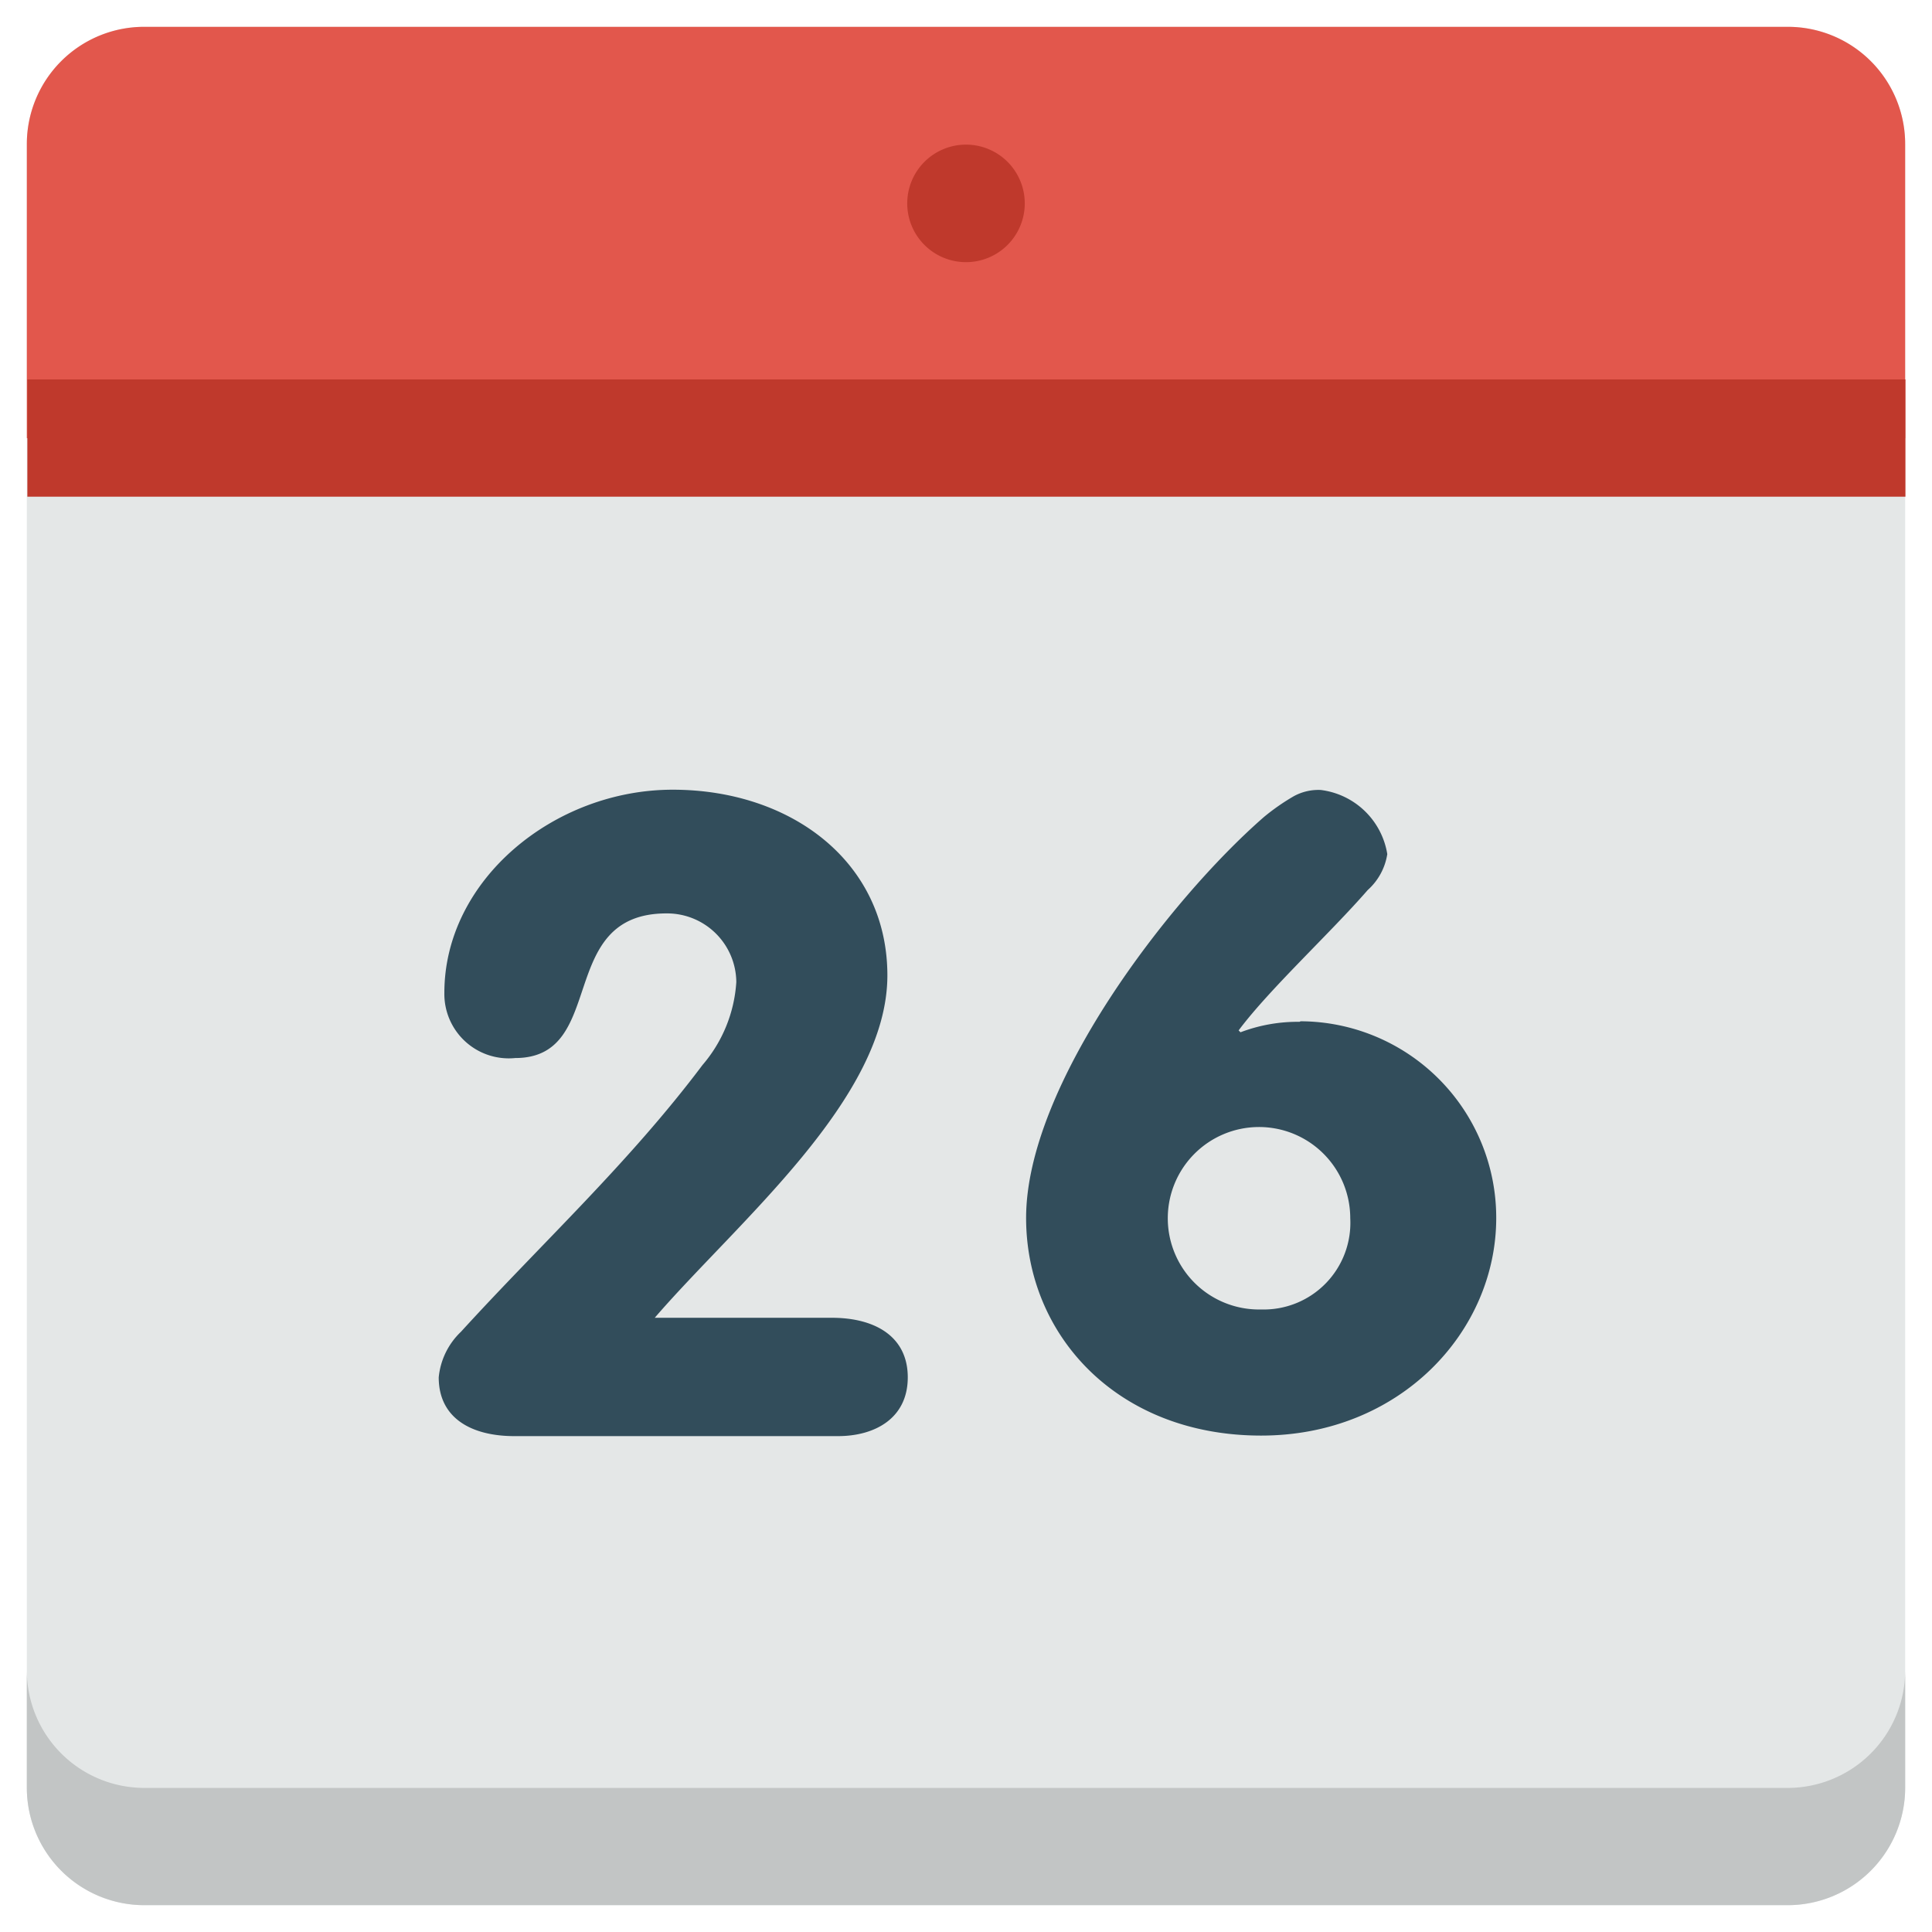
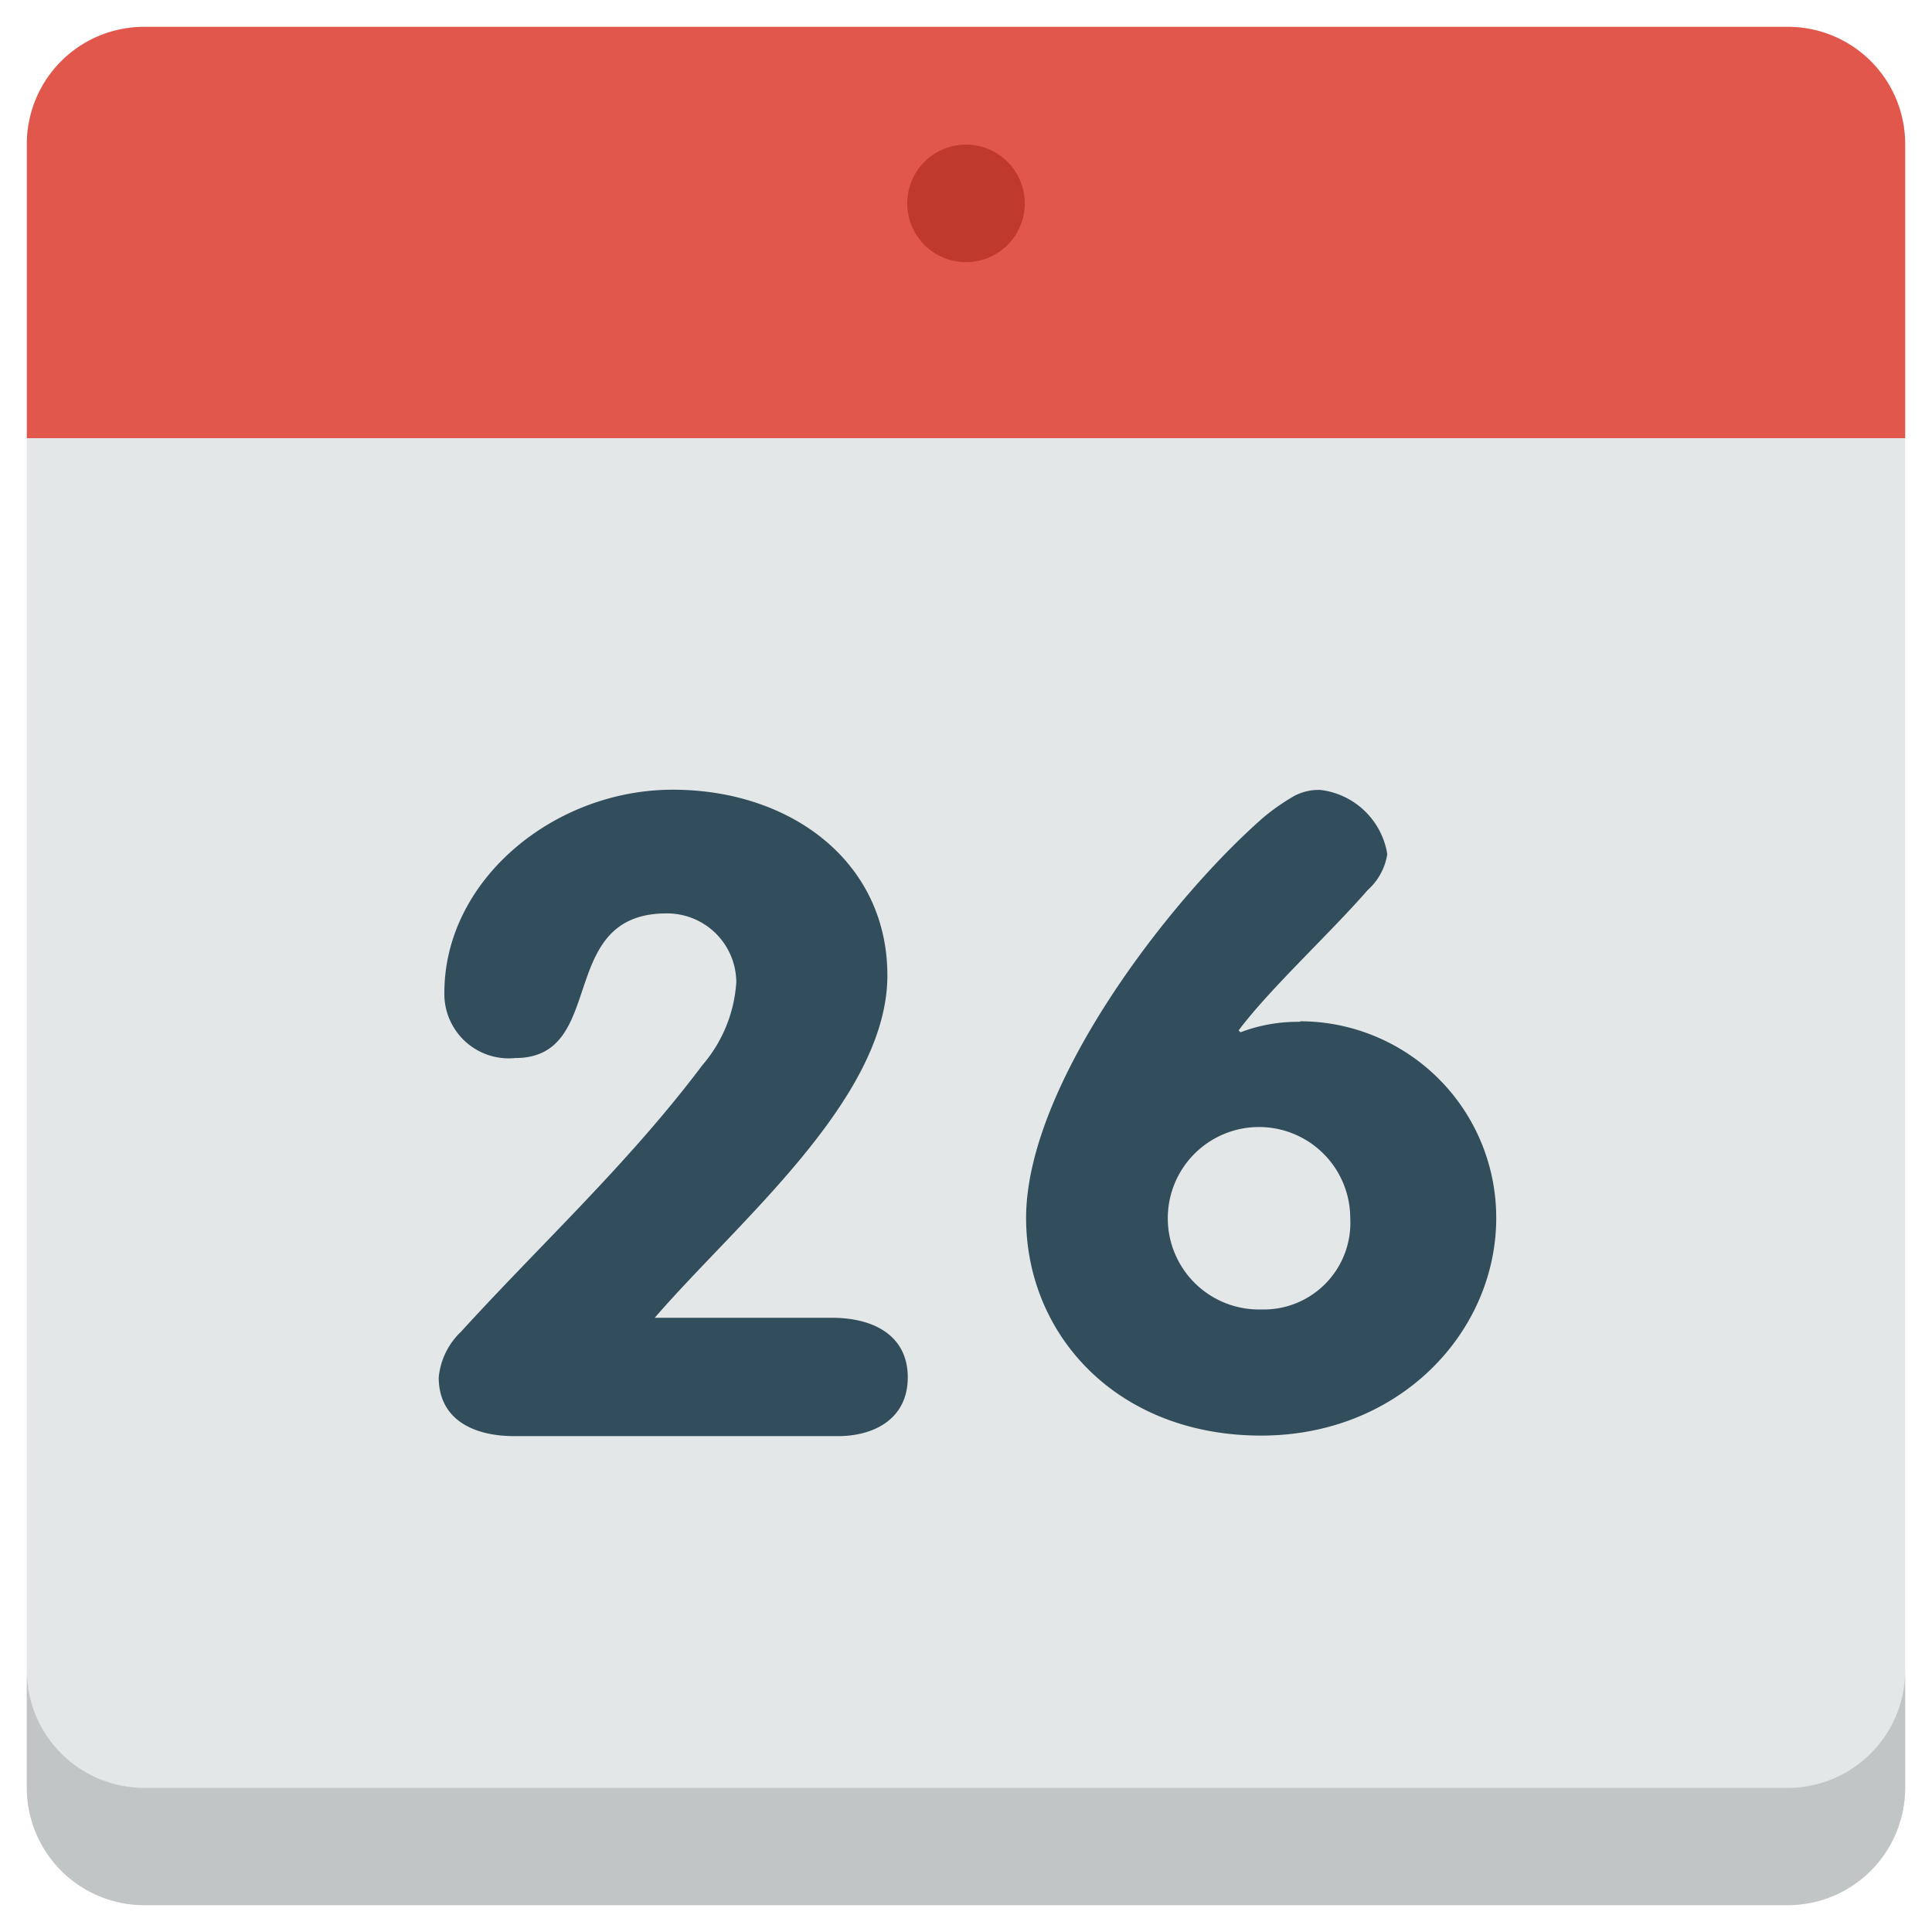
<svg xmlns="http://www.w3.org/2000/svg" id="Layer_1" data-name="Layer 1" viewBox="0 0 72 72">
  <defs>
    <style>.cls-1{fill:#e4e7e7;}.cls-2{fill:#e2574c;}.cls-3{fill:#324d5b;}.cls-4{fill:#bf392c;}.cls-5{fill:#c2c5c5;}</style>
  </defs>
  <title>Artboard 1</title>
  <path class="cls-1" d="M5.39,1H66.63A4.37,4.37,0,0,1,71,5.39V66.63A4.38,4.38,0,0,1,66.63,71H5.39A4.38,4.38,0,0,1,1,66.63V5.39A4.37,4.37,0,0,1,5.39,1Zm0,0" />
  <path class="cls-2" d="M66.63,1H5.39A4.37,4.37,0,0,0,1,5.39V16.33H71V5.39A4.37,4.37,0,0,0,66.63,1Zm0,0" />
  <path class="cls-3" d="M48.43,38.08a6,6,0,0,0-2.2.39l-.07-.07c1.15-1.54,3.42-3.63,4.81-5.23a2.26,2.26,0,0,0,.73-1.34,2.87,2.87,0,0,0-2.48-2.39,1.91,1.91,0,0,0-1,.23,8.1,8.1,0,0,0-1.12.78c-3.52,3.07-8.86,10-8.86,14.94,0,4.35,3.38,8.11,8.76,8.11,5.16,0,8.76-3.86,8.76-8.11a7.32,7.32,0,0,0-7.29-7.33ZM47,48.8a3.4,3.4,0,1,1,3.32-3.4A3.23,3.23,0,0,1,47,48.8Zm-16,.31H24.4c3.07-3.56,8.67-8.15,8.67-12.76,0-4.22-3.58-6.92-8-6.92S16.56,32.79,16.56,37a2.4,2.4,0,0,0,2.64,2.43c3.47,0,1.48-5.39,5.64-5.39a2.58,2.58,0,0,1,2.6,2.56,5.25,5.25,0,0,1-1.26,3.09c-2.75,3.66-6,6.65-9,9.94a2.7,2.7,0,0,0-.83,1.7c0,1.53,1.23,2.19,2.82,2.19H31.23c1.37,0,2.6-.66,2.6-2.19S32.6,49.11,31,49.11Zm0,0" />
-   <rect class="cls-4" x="1.02" y="14.14" width="69.99" height="4.37" />
  <path class="cls-4" d="M36,5.39a2.19,2.19,0,1,1-2.19,2.19A2.19,2.19,0,0,1,36,5.39Zm0,0" />
  <path class="cls-5" d="M66.63,66.63H5.39A4.38,4.38,0,0,1,1,62.26v4.37A4.38,4.38,0,0,0,5.39,71H66.63A4.38,4.38,0,0,0,71,66.63V62.26a4.38,4.38,0,0,1-4.37,4.37Zm0,0" />
</svg>